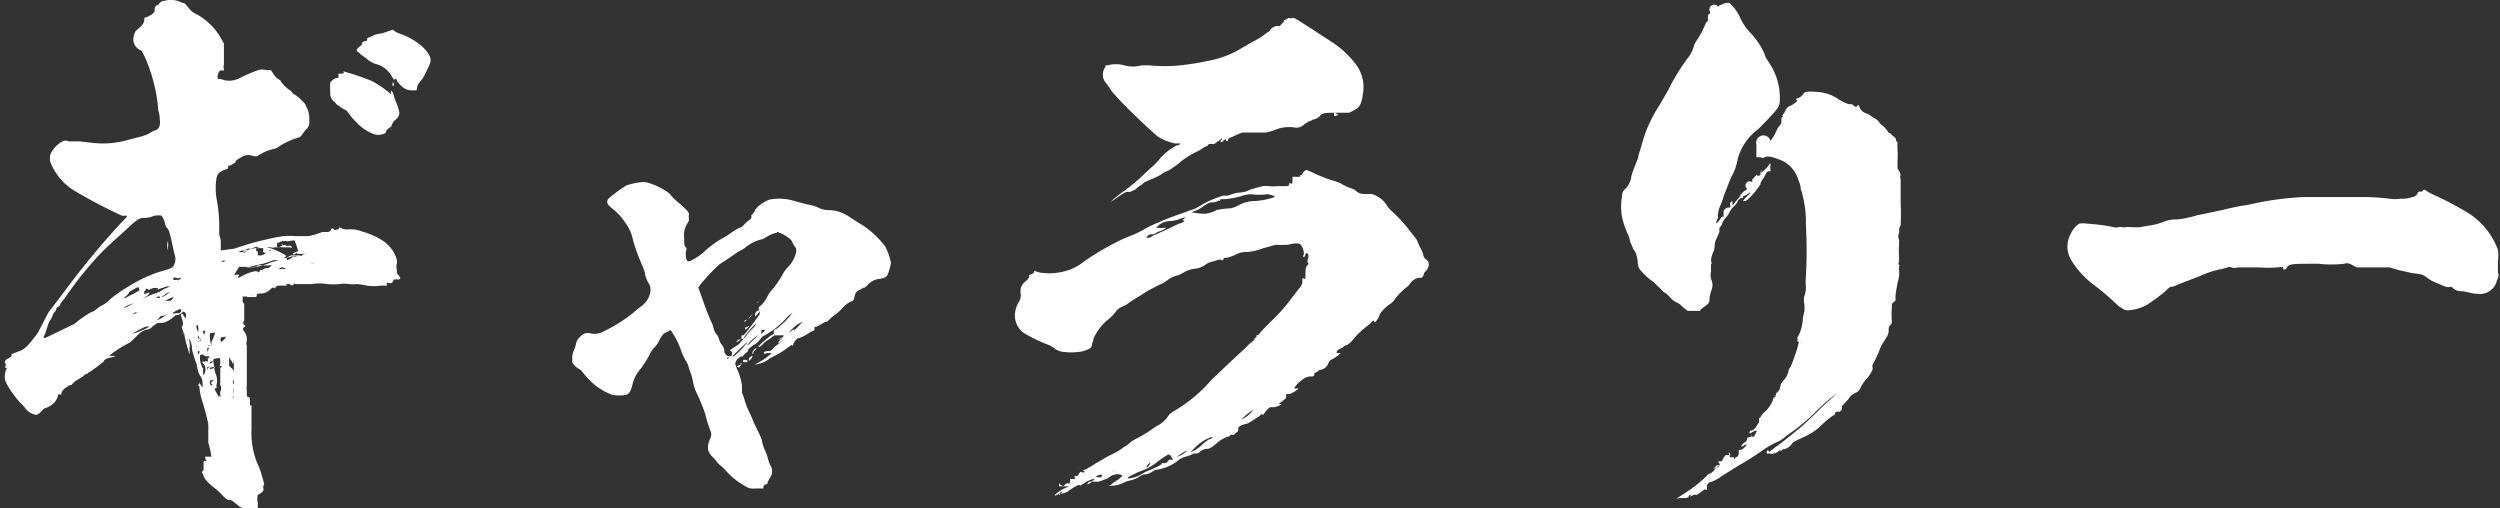
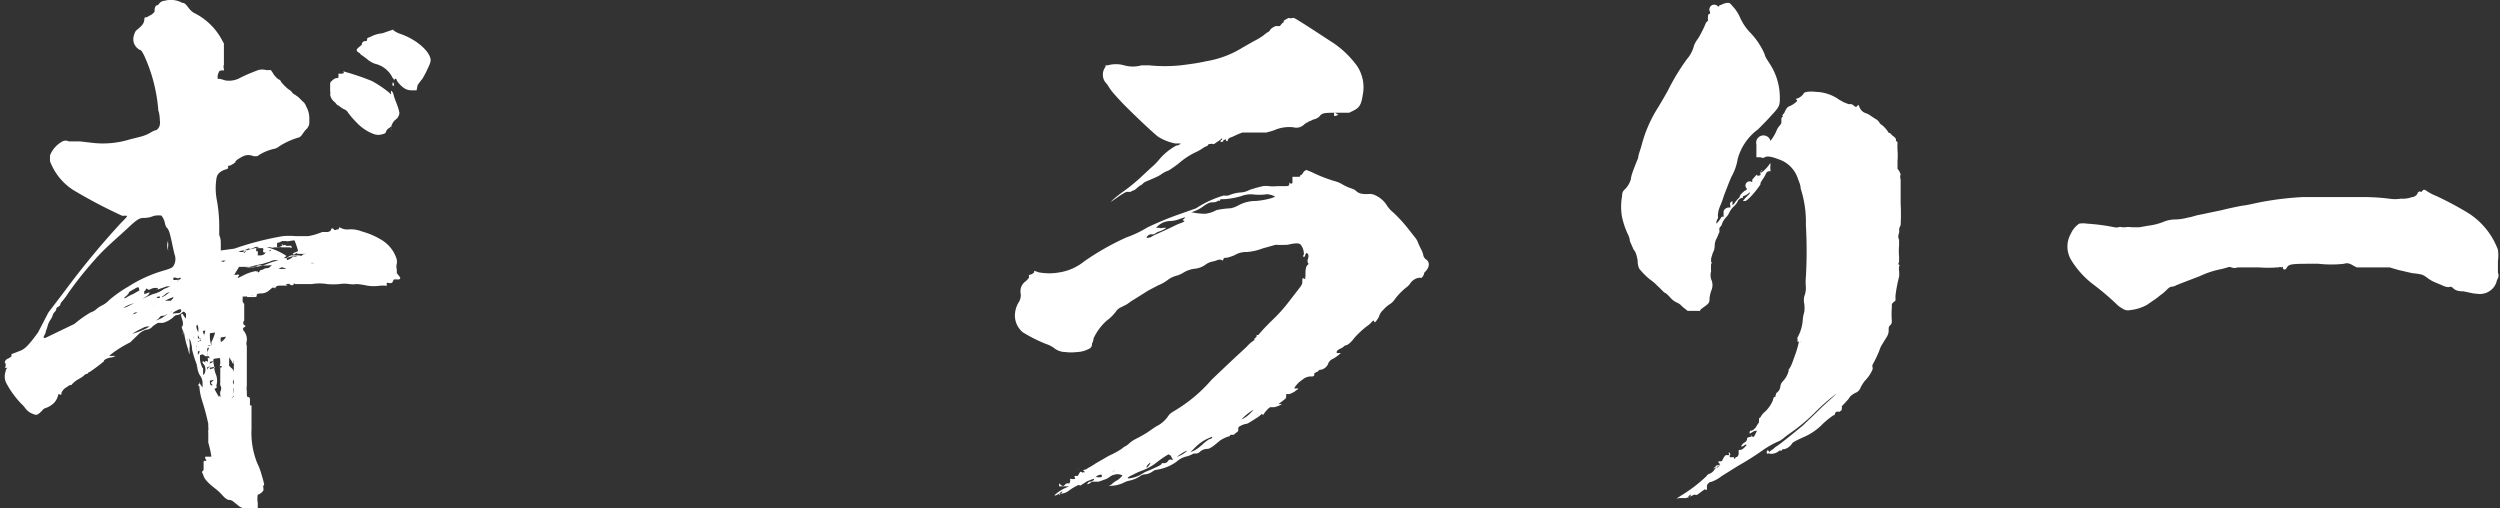
<svg xmlns="http://www.w3.org/2000/svg" viewBox="0 0 96.02 19.53">
  <rect x="0" y="0" width="96.02" height="19.53" fill="#333333" stroke="none" />
  <defs>
    <style>.cls-1{fill:#fff;}</style>
  </defs>
  <g id="レイヤー_2" data-name="レイヤー 2">
    <g id="レイヤー_1-2" data-name="レイヤー 1">
      <path class="cls-1" d="M7,.11c.1,0,.14.06.28.24a.87.87,0,0,0,.16.14,2.42,2.42,0,0,1,1.06,1l.1.18v.4c0,.38,0,.38,0,.42a.17.17,0,0,0,0,.14c0,.08,0,.08,0,.08a.25.25,0,0,0-.12,0c-.06,0-.08.06-.12.18l0,.14.1,0,.2.06a.9.9,0,0,0,.6-.12c.2-.1.4-.18.66-.28a.6.6,0,0,1,.3,0l.18,0,.06.08a.81.81,0,0,0,.24.28s.06,0,.1.1a1.85,1.85,0,0,0,.28.28.41.41,0,0,1,.14.12.2.2,0,0,0,.1.08l.14.1.16.16a.4.4,0,0,1,.14.2.91.91,0,0,1,.12.48c0,.08,0,.14,0,.16s0,.08-.08.2a.87.87,0,0,0-.14.16c-.08.12-.12.18-.22.2a2.88,2.88,0,0,0-.7.32.56.56,0,0,1-.18.1A1.8,1.8,0,0,0,9.88,6c-.08,0-.08,0-.14,0a.48.48,0,0,0-.4,0c-.2.1-.3.18-.3.22s0,0-.06.06l-.14.08c-.08,0-.08,0-.08.08s0,0-.06.06a.62.62,0,0,0-.3.16.38.38,0,0,0-.08.16,2.39,2.39,0,0,0,0,.82,5.65,5.65,0,0,1,.1,1c0,.26,0,.28,0,.36s.06.1.06.34v.28L9,9.55a11.59,11.59,0,0,1,1.86-.48,2.76,2.76,0,0,1,.5,0c.2,0,.42,0,.48,0a2.62,2.62,0,0,0,.54-.16s0,0,0,0,.08,0,.18,0,.16-.06.16-.1.06-.06.1,0,.12,0,.12,0,0,0-.06,0,0,0,.08,0,.1,0,.06,0,0,0,0-.06,0,0,.06,0a.55.55,0,0,0,.32.06,1.14,1.14,0,0,1,.5.08,2.91,2.91,0,0,1,.78.34,1.31,1.31,0,0,1,.56.74.62.62,0,0,1,0,.16.4.4,0,0,0,0,.22c0,.12,0,.14,0,.14a0,0,0,0,0,0,0,0,0,0,0,1,0,0,0,0,0,0,0,0,0s0,0,0,0,0,0,.08.1.06.12,0,.14,0,0-.1,0-.1,0-.12.06-.06.1-.16.08-.06,0-.08,0,0,.08,0,.1,0,0,0,0a.15.15,0,0,1-.08,0s-.06,0-.06,0,0,0,0,0,0,0-.1,0a1.6,1.6,0,0,1-.52,0,2.76,2.76,0,0,0-.4-.06,1,1,0,0,1-.28,0,1.31,1.31,0,0,0-.38,0,2.51,2.51,0,0,1-.48,0,1.75,1.75,0,0,0-.58,0c-.4,0-.46,0-.54,0s-.08,0-.1,0-.06-.06-.06,0-.12.06-.16,0a.1.1,0,0,0-.08,0c-.06,0-.08,0,0,.06s0,0,0,0-.06,0-.08,0,0,0,0,0,0,0-.06,0,0,0-.14,0-.1,0,0,0h.06l0,0s-.06,0-.08,0-.14,0-.16.08,0,0-.06,0,0,0,0,0,0,0-.06,0l0,0-.12.1a.46.46,0,0,1-.3.12q-.18,0-.18.06c0,.06,0,.08-.1.08l-.16,0-.12,0s0-.06.14-.08a.21.21,0,0,0,.12,0s0,0-.06,0l-.24.06-.12,0v.12a.17.17,0,0,0,.06.16s0,0,0,.3,0,.26,0,.24,0,0,0,.1,0,.1,0,0,0-.06,0,0a.13.13,0,0,0,0,.18c.06,0,.06.06,0,.08s-.06.1,0,.16a.51.51,0,0,1,.1.36.32.32,0,0,0,0,.2s0,0,0,.1,0,.18,0,.2,0,.08,0,.78c0,0,0,0,0,0s0,0,0,.1a0,0,0,0,0,0,0s0,0,0,.14,0,.14,0,.12,0,0,0,.08a.72.72,0,0,0,0,.22c0,.18,0,.22.06.22s.06.08.06.12,0,0,0,.06,0,0,0,.08,0,.06,0,.06,0,0,0,0,0,0,.06,0,0,0,0,0v.16c0,.1,0,.1,0,.1s0,0,0,.14,0,.16,0,.18,0,.06,0,.32a3.14,3.14,0,0,0,.22,1.32,2.33,2.33,0,0,1,.16.42c.12.4.12.44.08.44s0,0,0,.18A.39.39,0,0,1,9.9,19a.93.93,0,0,0,0,.32v.2l-.1,0a1.77,1.77,0,0,1-.46,0,.6.6,0,0,1-.16-.08l-.2-.16a.28.28,0,0,0-.2-.08s-.08,0-.24-.18-.26-.24-.38-.34-.3-.26-.34-.4a1,1,0,0,0-.06-.14s0,0,0,0,0,0,0-.06,0-.06,0,0,.06,0,.06-.06,0-.12,0-.12,0,0,0-.06,0-.06,0-.08a.07.07,0,0,0,0-.06s0,0,.06,0,.06,0,0-.1l0-.06H8s.06,0,0,0,0,0,.06,0,.06,0,.06,0,0,0,0,0,0,0,0,0a3.82,3.82,0,0,0-.12-.54s0,0,0,0,0,0,0,0,0,0,0-.06,0-.16,0-.16,0,0,0,0,0,0,0,0,0-.08,0-.1,0,0,0-.06a.15.15,0,0,1,0-.08.51.51,0,0,0,0-.14.79.79,0,0,1,0-.12,9.13,9.13,0,0,0-.24-.9,2.22,2.22,0,0,1-.1-.5c0-.12,0-.2,0-.22s0,.06.06.14.06.1.06.06,0-.08,0-.08,0,0,0-.08a.48.48,0,0,0-.1-.28.76.76,0,0,1-.1-.3.91.91,0,0,0-.06-.22,4.38,4.38,0,0,1-.14-.46A1.25,1.25,0,0,0,7.28,13a.45.45,0,0,0,0,.14.85.85,0,0,1,0,.22c0,.12,0,.12,0,.06s0-.06,0,.08,0,.16-.06-.1a3.3,3.3,0,0,1-.16-.7s0,0,0,.08,0,.12,0,.1a1.4,1.4,0,0,0-.06-.28s0,0,0,0a.15.15,0,0,1,0,.1.62.62,0,0,0,0,.16c0,.12,0,.12,0-.12s-.06-.18,0-.2,0,0,0,0,.06-.08,0-.26-.06-.24,0-.22,0,0,.08.1.06.08.06.06a1.15,1.15,0,0,0,0-.2l0-.14L7.24,12c-.06.06-.1.06-.14,0S7,12,7,12a.32.32,0,0,1-.2.1s-.08,0-.14.08a1,1,0,0,1-.4.22s0,0,0,0,0,0-.06,0-.06,0-.06,0,0,0-.08,0l-.12.08a.44.44,0,0,0-.1.08.32.32,0,0,1-.22.1.71.71,0,0,0-.32.2L5,13.15a4.4,4.4,0,0,0-.74.46l-.06.06.1,0,.14,0s0,0,0,0a.68.68,0,0,1-.16.06c-.14,0-.34.12-.28.14s0,0,0,0a6.67,6.67,0,0,1-.56.42s-.06,0-.06.06,0,0,0,0a.21.21,0,0,0-.16.08,1.4,1.4,0,0,1-.18.12.93.93,0,0,0-.3.24l0,0,0,0-.06,0,0,0-.12.08a.44.44,0,0,0-.2.22c0,.08,0,.08-.06.06s-.06,0-.06,0a.68.68,0,0,1-.16.32.87.87,0,0,1-.32.2.23.23,0,0,0-.14.1,1.14,1.14,0,0,1-.16.14.16.16,0,0,1-.16,0,.62.62,0,0,1-.32-.22,1.15,1.15,0,0,0-.16-.18,3.48,3.48,0,0,1-.6-.84.6.6,0,0,1,0-.42c0-.08.06-.12.08-.12s0,0,0,0,0,0,0,0,0,0-.06,0-.1,0-.06,0,.06-.2,0-.2,0,0,0,0,0,0,0,0a.19.19,0,0,1,.14-.16l.12-.08s0-.06,0-.08,0,0,.34-.14c.18-.06.36-.26.68-.7L1.86,12l.64-.84A31.36,31.36,0,0,1,4.64,8.57c.14-.14.26-.26.24-.28a.82.82,0,0,0-.18,0,18.88,18.88,0,0,1-1.9-1,2.26,2.26,0,0,1-.88-1.1l0-.12,0-.1a1.06,1.06,0,0,1,.48-.54.26.26,0,0,1,.24,0c.08,0,.26,0,.42,0l.52.06A3.51,3.51,0,0,0,5,5.35l.4-.1a1.47,1.47,0,0,0,.42-.18S5.94,5,6,5a.3.3,0,0,0,.14-.22.34.34,0,0,0,0-.14s0-.24-.06-.4a6.14,6.14,0,0,0-.54-2.1c-.08-.16-.12-.22-.16-.22a.46.46,0,0,1-.26-.42.67.67,0,0,1,.1-.32c.22-.18.3-.26.32-.4s0-.1.1-.12l.18-.1c.08-.06.12-.1.12-.14A.27.27,0,0,1,6,.21s.08,0,.12-.08a.27.27,0,0,1,.2-.1A.9.9,0,0,1,7,.11ZM5.86,8.31a.91.91,0,0,1-.32.06c-.14,0-.22,0-.6.36S4,9.55,3.62,10a13.42,13.42,0,0,0-1,1.26,3,3,0,0,1-.22.3.3.3,0,0,0-.08.12s0,.06-.08.1-.08.08-.08.1a.18.18,0,0,1-.06.1.34.34,0,0,0-.08.14.57.57,0,0,1-.08.16.93.93,0,0,0-.1.2,1.68,1.68,0,0,1-.08.24c0,.08-.06.16-.08.2l0,.06.06,0,1.12-.54A4.31,4.31,0,0,1,3.48,12a.64.64,0,0,0,.26-.16,1.28,1.28,0,0,1,.2-.12,1,1,0,0,0,.26-.2A5,5,0,0,1,4.94,11a5.17,5.17,0,0,1,1.32-.6c.34-.1.38-.12.44-.26a.5.5,0,0,0,0-.38s-.06-.26-.1-.46c-.08-.36-.12-.5-.2-.56a.48.48,0,0,1-.06-.14.69.69,0,0,0-.14-.32S6,8.25,5.86,8.31ZM6.62,11s0,0-.1,0l-.12,0s-.22.08-.34.12-.06,0,0,0l0-.06-.14,0a.44.44,0,0,0-.16.06.12.12,0,0,1-.08,0s0,0,0,0,0,0,0,0-.06-.08-.08,0a.09.09,0,0,1-.06.06s0,0,0,.06v.06l.16-.06c.16,0,.24,0,.12,0s-.08.06-.14.1a2.09,2.09,0,0,1-.64.34,1.43,1.43,0,0,0-.3.14s0,0,0,0a.39.39,0,0,0,.18-.06l.2-.1a1.28,1.28,0,0,1,.24-.12l.32-.16.18-.08a1.19,1.19,0,0,0,.38-.16.57.57,0,0,1,.16-.08l.14-.06c.06,0,.1,0,.12,0s0,0,0,0S6.64,11,6.62,11Zm-1.28.1,0-.06,0,0s0,0,0,0,0,0-.08,0L5,11.19a.11.11,0,0,0-.06.08s-.06.08-.12.12-.06.08,0,.06a1.69,1.69,0,0,1,.3-.16l.24-.14S5.36,11.13,5.34,11.11Zm.5.7a2.08,2.08,0,0,0-.4.16A.22.22,0,0,1,5.3,12l-.12,0a.44.44,0,0,1-.1.08s-.06,0,0,0a1.07,1.07,0,0,0,.28-.12,1.24,1.24,0,0,1,.3-.12c.2-.06.24-.08.24-.1S5.86,11.81,5.84,11.81Zm-.1.74H5.66a.38.38,0,0,0-.18.06,2.93,2.93,0,0,0-.4.22,2.81,2.81,0,0,0,.6-.24ZM6,10.83l-.16.08-.08,0c.08,0,.22-.06.24-.1S6,10.81,6,10.83Zm.56,1.24s-.06,0-.06,0,0,0,0,0-.06,0-.1,0a.23.23,0,0,1-.14.06c-.06,0-.1,0-.16.1a.7.7,0,0,1-.16.1l-.06,0H5.9a1.08,1.08,0,0,0,.44-.2,1.28,1.28,0,0,1,.2-.12s.06,0,.06-.06S6.6,12,6.54,12.07ZM6,11.17s0,0,0,0-.06,0,0,0S6,11.17,6,11.17Zm.14.22c-.06,0-.12,0-.12.06s0,0,0,0a.21.21,0,0,1,.1,0S6.18,11.39,6.12,11.39Zm.36-.16s-.08,0-.16.08-.14.06-.12.08.08,0,.18-.08S6.54,11.23,6.48,11.23Zm.16.18a2.22,2.22,0,0,0-.32.14s.06,0,.12,0,.1,0,.1,0a0,0,0,0,1,0,0s0,0,.06-.06S6.66,11.41,6.64,11.41Zm-.2-2.28,0,.08a.21.21,0,0,0,0,.12s0,0,0,.12a.44.44,0,0,0,0,.16l0,.1,0-.08a.56.56,0,0,1,0-.4Zm.14,1.64s0,0,0,.08,0,0,0,0A.07.07,0,0,0,6.58,10.77Zm.34,1.1c-.06,0-.3.12-.3.16s0,0,.16,0,.16-.08.16-.1S6.94,11.87,6.92,11.87Zm-.28-1.18a0,0,0,0,0,0,.06.21.21,0,0,0,.1,0c.06,0,.18,0,.18-.06s-.06,0-.1,0,0,0,0,0a0,0,0,0,0,0,0C6.68,10.65,6.68,10.65,6.64,10.69Zm.36.1H6.94a.15.15,0,0,0-.12,0s-.06.06-.08.06l-.08,0s0,0,0,0a.53.53,0,0,0,.3-.14ZM7.2,13s0,.08,0,.12,0,0,0,0S7.22,13,7.2,13Zm.18-.26s0,0,0,0,0,0,0,0Zm.06.2s0,0,0,0,0,0,0,.06,0,0,0,0A.12.12,0,0,0,7.44,12.91Zm.16.16s0,0,0,0,0,0-.06,0,0,0,0,0,0,0,.08,0S7.62,13.09,7.6,13.07Zm-.06.18,0-.06v.24l0,0a.15.15,0,0,0,0-.08S7.56,13.27,7.54,13.25Zm.06-.38,0-.08,0,.06c0,.06,0,.08,0,.08s0,0,0,.06l0,.08.06,0a.07.07,0,0,1,.06,0s0,0,0,0,0,0,0,0S7.62,12.91,7.6,12.87ZM7.54,14v0s0,0,0,0S7.54,14,7.54,14Zm0,.1s0,0,0,0,0,0,0,0S7.54,14.05,7.56,14.07Zm0-1.58a.47.47,0,0,0,.08.24s0-.06,0-.14S7.56,12.41,7.56,12.49Zm.06.78s0,0,0,0,0,0,0,0S7.64,13.27,7.62,13.27Zm0,.2,0-.06,0,.06s0,.1,0,.12,0,0,0,0A.15.15,0,0,0,7.66,13.47Zm0-.5,0-.16,0,.14c0,.08,0,.16,0,.16s0,0,0,0S7.72,13.05,7.7,13Zm.08.64s0,0,0,.06,0,.08,0,.08,0,0,0,0,0,0,0,0,0,0,0-.06v0c0,.06,0,.06,0,.06s0,.12.06.26,0,.1.06.08v.12c0,.16,0,.2.06.1a.38.38,0,0,0,0-.3s0,0,0,0,0,0-.06-.08,0-.08,0-.08.06,0,.08.06l0,0V14c0-.08,0-.12,0-.1s0,0,0,0,0-.08.1,0,.06.08,0,0a.28.28,0,0,0,0-.12c0-.08,0-.06.06,0l0,.06v-.08c0-.08,0-.08-.08-.08s-.06,0-.08,0,0,0,0,0a0,0,0,0,0,0,0s0,0,0,0S7.8,13.61,7.78,13.61Zm-.06,1.2c0,.06,0,.06,0,0a.12.12,0,0,0,0-.08C7.7,14.71,7.68,14.75,7.72,14.81Zm.16-2.12c0-.08,0-.1,0-.06s.06.24.06.2A.45.45,0,0,0,7.88,12.69Zm.18.56a0,0,0,0,0,0,0s0,0,.06,0S8.1,13.25,8.06,13.25Zm0,.1s0,0,0,.12a.91.91,0,0,0,0,.16s0,0,0,0a.12.12,0,0,0,0-.08,0,0,0,0,1,0-.06s0,0,0,0,0,0,0,0S8.06,13.35,8,13.35Zm0,.72s0,.1,0,.22,0,.06,0-.08S8.1,14.07,8.08,14.07Zm.1-.2s0,0,0,.08,0,.16,0,.1a.41.41,0,0,0,0-.12s0,0,0,0S8.18,13.93,8.18,13.87Zm0,.48s0,0,0,.06,0,.06,0,0,0,0,0,0,0,.08,0,.06,0,0,0,0,0,0,0-.08,0-.08,0-.06-.06,0-.06,0S8.2,14.33,8.18,14.35Zm0,.24s0-.06,0,0,0,.18.06.18.06,0,0-.06S8.22,14.63,8.2,14.59Zm0-2.12s0,0,0,0,0,.1,0,.06Zm0,.3,0-.14v.18a1.29,1.29,0,0,0,.06.44c0,.06,0,0,0-.14A1.59,1.59,0,0,0,8.26,12.77Zm0,1.32,0-.06v.06c0,.1,0,.12,0,.08S8.28,14.15,8.26,14.09Zm.16-.34s-.06,0,0,.26a1,1,0,0,0,.08.36.66.66,0,0,1,0,.44c0,.06,0,0,0,0s.08,0,0,.06-.08,0,0,.16a.93.93,0,0,1,.1.2l0,.08v-.08c0-.08,0-.1,0-.08a.28.28,0,0,1,.06.08s0,.06,0,0a.22.22,0,0,0,0-.1.35.35,0,0,1,0-.12.22.22,0,0,0,0-.24c0-.06,0-.08,0-.1s0,0,0-.12l0-.12v.32l0,0a.15.15,0,0,1,0-.08,0,0,0,0,0,0,0s0,0,0-.36c0-.12,0-.14,0-.14s0-.16,0-.22,0,0,0,.06,0,.06,0,.08-.1,0,0,0,.06-.08,0-.06,0,0,0-.12S8.46,13.75,8.42,13.75Zm.26-.82c0-.08,0-.08,0,0a.37.37,0,0,0,0,.14.34.34,0,0,1,0,.1v-.06A.47.47,0,0,0,8.68,12.93Zm0-2.94s0,0,0,0,.16.08.14,0,0,0,0,0,0,0,0,0,0,0,0,0S8.7,10,8.68,10Zm2.62-.76a.15.15,0,0,1-.1,0s-.06,0-.06,0-.06,0-.1,0l-.14.06c-.06,0-.06,0-.06.12s0,.08.2,0,.12,0,.12,0,0,0,.14,0,.14,0,.1,0,0,0,0,.06,0,0-.1,0-.16,0-.2,0,0,0-.08,0a.15.15,0,0,0-.1,0s-.06,0-.08,0-.06,0-.1,0a.19.19,0,0,1-.14,0,.5.5,0,0,0-.18,0,.46.46,0,0,1-.28,0,.16.16,0,0,0-.16,0,1.28,1.28,0,0,1-.46.12l-.26.06a.5.5,0,0,1-.18,0c-.06,0-.1,0-.1,0s0,0,0,0,0,0,0,0-.08,0-.14,0l0,0,0,0s.06,0,.14,0a.76.76,0,0,1,.46,0c.06,0,.12,0,.14,0s0,0-.08,0H9.26l.06,0a2.74,2.74,0,0,1,.86-.2A2.32,2.32,0,0,1,11,9.83s0,0,0,0a.44.44,0,0,1-.1.08l-.08,0h.06A.45.45,0,0,0,11,9.91a.88.88,0,0,1,.18-.1c.06,0,0,0,0,0s-.08,0,.08,0l.24,0a.15.15,0,0,0,.1,0s0-.06.24-.06.24,0,.24,0,0,0-.36,0-.38,0-.42,0l0,0h.06c.06,0,.06,0,.06,0s0,0,0,0,0,0,0,0,0,0,0,0,0-.06-.08,0-.16,0,0-.06.1-.06.1-.08S11.32,9.21,11.3,9.23ZM8.8,13.71c0-.06,0-.12,0-.06a1.93,1.93,0,0,1,0,.24l0,.16.08.08a.23.23,0,0,1,.1.22c0,.12,0,.14,0,.2s-.08.12,0,.22.06.08,0,.1a.49.49,0,0,0,0,.24s0,0,0,0,0,0,0,0,0,0,0,.06-.08.1-.08.12,0,0,.08-.06l0-.08v.08s0,.1,0,.12,0,0,0-.38,0-.48,0-.54,0-.1,0,0,0,0,0-.14,0-.18,0-.2,0,0,0,.06l0,0v-.06a1.31,1.31,0,0,0,0-.22l0-.14v.1a.23.23,0,0,0,0,.14s0,0,0,0-.06,0-.08-.1A.76.76,0,0,1,8.8,13.71Zm0-.46s0,0,0,0,0,0,0,0Zm.06,2.08s0,0,0,0S8.84,15.33,8.82,15.33Zm.06.12s0,0,0,.06,0,0,0,0S8.9,15.45,8.88,15.45Zm1.56-5.26s0,0-.14,0a1.18,1.18,0,0,1-.28,0c-.14,0-.14,0-.16,0s0,.06-.16.06l-.28,0-.18,0s-.06,0-.1,0L9,10.55l-.08,0H9a.15.15,0,0,0,.1,0,.07.07,0,0,1,.06,0s.06,0,0,.06,0,.06,0,.06l.2-.1a1.6,1.6,0,0,1,.48-.16s0,0,0,.06,0,.08,0,0,.06-.06.08,0,0,0,0,0,.08-.06.06-.08.06,0,.16-.06.18,0,.22-.08A.15.15,0,0,0,10.44,10.19Zm-1.38.56s0,0,0,0h0S9.08,10.75,9.06,10.75Zm0-.44s0,0,0,0h0S9.1,10.31,9.08,10.31Zm1.6-.32h-.12a.46.46,0,0,0-.22.06l-.26.08-.28.06a2.74,2.74,0,0,1-.4.08l-.26,0,.2,0c.18,0,.2,0,.24,0a.15.15,0,0,1,.1,0,2.15,2.15,0,0,0,.58-.14,1.71,1.71,0,0,1,.3-.1Zm-1.32.72-.14,0c-.06,0,0,0,0,0l.14,0C9.4,10.71,9.38,10.71,9.36,10.71ZM9.6,9.53a.76.76,0,0,0-.26.12l0,0h0c.08,0,.1,0,0,.06l0,0h0s.06,0,.06,0a.24.24,0,0,1,.24-.14c.1,0,.1,0,.06,0a0,0,0,0,0-.06,0s0,0-.06,0S9.62,9.53,9.6,9.53Zm.5,0H10c-.12,0-.16,0-.16,0s0,.06,0,.06,0,0,0,0,0,.06,0,.06.06,0,.06,0,0,0,0,0a.22.22,0,0,1,0,.1l0,.06H10c.12,0,.2-.08.2-.12a.15.15,0,0,1,0-.08l0-.06H10.2s0,0,0,.06,0,.12-.08.08a.09.09,0,0,1,0-.1Zm.34.88c-.06,0-.22,0-.2,0s.08,0,.14,0S10.48,10.41,10.44,10.41Zm-.12-.76-.06,0,.06,0a.1.1,0,0,1,.08,0s.06,0,0,0a.12.12,0,0,1,0-.08S10.4,9.59,10.32,9.65Zm.54.62s0,0-.06,0l-.1.06-.06,0h.14l.22,0c.08,0,.1,0,.1,0s0,0,0,0l-.1,0Zm0-.82s0,0,0,0,0,0,0,0a.07.07,0,0,1,.06,0s0,0,0,0-.1,0-.1-.06S10.88,9.45,10.9,9.45Zm.5.38c-.14,0-.44.1-.34.1l0,0s0,0,0,.06l0,0h0a.51.51,0,0,0,.24-.14C11.38,9.87,11.42,9.83,11.4,9.83Zm.14-.06c-.1,0-.12,0-.08,0h.16S11.64,9.77,11.54,9.77Zm0,.06s0,0,.08,0,.08,0,.06,0S11.54,9.81,11.54,9.83Zm.4.28-.06,0h.22l0,0A.13.13,0,0,0,11.94,10.11Zm1.32-7.36a9.5,9.5,0,0,1,1.06.36,4.05,4.05,0,0,1,.68.46l.06.06,0-.06a.1.1,0,0,1,0-.08s.06,0,.1.16.1.28.14.4a1.63,1.63,0,0,1,.08.28.34.34,0,0,1-.14.26.43.43,0,0,0-.12.14.4.4,0,0,0-.06.22c0,.12,0,.12,0,.06a.22.22,0,0,1,0-.1c0-.06,0-.06-.06,0a.27.27,0,0,0-.14.16s0,.06-.12.08a.5.5,0,0,1-.34,0,1.72,1.72,0,0,1-.66-.44,3.65,3.65,0,0,1-.3-.34c-.08-.12-.1-.14-.2-.18A1.19,1.19,0,0,1,13,4.05c-.06,0-.12-.12-.16-.14a.44.44,0,0,1-.16-.28.21.21,0,0,0,0-.12c0-.06,0-.16,0-.18s0,0,0-.1a.14.14,0,0,1,.06-.12A.5.5,0,0,1,12.9,3C13,3,13,3,13,2.91V2.83l.06,0c.08,0,.16,0,.14-.06S13.18,2.75,13.26,2.75Zm1.86-1.62s0,0,0,0,.06.08.26.16c.62.2,1.16.66,1.2,1,0,.06,0,.12-.12.36a3.08,3.08,0,0,1-.2.38,2.5,2.5,0,0,0-.18.24L16,3.47h-.16a.58.58,0,0,1-.28-.06,1,1,0,0,1-.32-.32c0-.06-.06-.08-.08-.06a.07.07,0,0,0,0,.06s0,0-.08-.1a1,1,0,0,0-.6-.52.87.87,0,0,1-.38-.2l-.16-.12s-.1-.06-.1-.08A.22.22,0,0,0,13.74,2c-.06-.08-.06-.1.06-.2s.1-.08.1-.12a.13.13,0,0,1,.1-.1c.06,0,.1,0,.1-.06s0-.06.12-.1a1.14,1.14,0,0,1,.46-.14L15,1.17C15.06,1.15,15.1,1.15,15.12,1.13Zm0,2.16s0,.06,0,0a.15.15,0,0,1,0-.1C15.1,3.13,15.12,3.17,15.14,3.29Z" />
-       <path class="cls-1" d="M24.82,7a2.52,2.52,0,0,1,.9.44,2,2,0,0,0,.36.36,2.19,2.19,0,0,1,.24.22c.12.12.14.14.14.22a.47.47,0,0,0,0,.16l0,.08-.06.1a.86.86,0,0,0-.12.58c0,.24,0,.28.06.34s0,.1,0,.22,0,.24.06.3,0,0,.12,0A2.27,2.27,0,0,0,27,9.71a3.77,3.77,0,0,1,.86-.62l.3-.2a1.28,1.28,0,0,1,.2-.12l.14-.06s.06-.06.1-.1a.69.69,0,0,1,.18-.16c.08-.06.08-.08.08-.14s0-.06.06-.1A.46.46,0,0,0,29,8.07a1.14,1.14,0,0,1,.14-.16,1.58,1.58,0,0,1,.4-.24,1.92,1.92,0,0,1,1,.06l.46.12a2,2,0,0,1,.38.1.91.91,0,0,0,.46.12,1.43,1.43,0,0,1,.84.3l.32.2a3.44,3.44,0,0,1,1,.9,2.33,2.33,0,0,1,.22.62,2.08,2.08,0,0,1-.12.44c-.06.12-.1.14-.3.18a.7.7,0,0,0-.48.24c-.1.1-.14.12-.14.1s0,0-.16.08-.16.12-.2.26,0,.14-.16.2a1.06,1.06,0,0,0-.32.26,1.82,1.82,0,0,1-.24.22,1.15,1.15,0,0,0-.2.16c-.06.06-.12.12-.14.12a.39.39,0,0,0-.18.08l-.22.12c-.08,0-.08,0-.08.08s0,.06,0,.06a.62.62,0,0,0-.18.08,1.7,1.7,0,0,1-.42.22c-.06,0-.16.1-.2.2s0,.1-.08.06l0,0-.12.08a2.55,2.55,0,0,1-.46.3l-.26.14A1.08,1.08,0,0,1,29,14c-.06,0-.06,0,0,0a.43.43,0,0,1,.14-.08,2.32,2.32,0,0,0,.5-.36s-.06,0-.14,0-.14.06-.16,0,.12-.08.18-.08.1,0,.18-.1.2-.16.3-.24a6.41,6.41,0,0,0,.82-.78s-.14.06-.24.14a1.62,1.62,0,0,0-.2.18l-.08.1.08-.06c.14-.1.16-.1.1,0s-.34.3-.5.42-.08,0,0-.1l.12-.12-.14.08-.12.08L30,13c.08-.08.12-.12.1-.12l-.1,0s-.08,0-.08,0,0,0,0,0a0,0,0,0,0,0,0s0,0-.1,0-.08,0-.08,0,0,0-.18.14a.85.85,0,0,0-.28.22.36.36,0,0,1-.14.1s0,0,0-.06,0,0,.06,0,.06,0,0,0,0-.06.12-.16l.24-.2.16-.1s0,0,0-.08,0-.06.12-.12a3.3,3.3,0,0,0,.64-.66c0-.06,0-.06,0,0s-.14.08-.3.28a3.19,3.19,0,0,1-.92.7s0,0-.06.08-.06.1-.08.1,0,0-.06.06l-.18.12c-.12.08-.16.14-.16.2a0,0,0,0,1,0,0s0,0-.08.06-.12.16-.14.14-.08,0-.08,0a.14.14,0,0,1-.1.08s-.1.18-.08.2,0,0,0,0,0,0,0,0,0,0,0,0a0,0,0,0,1,0,0s0,0,.06.18a2,2,0,0,1,.2.68,2.46,2.46,0,0,0,0,.26,1,1,0,0,1,.08.2,1.67,1.67,0,0,0,.08.24c0,.06.14.32.24.56s.22.48.26.56a2.08,2.08,0,0,1,.1.24,1.59,1.59,0,0,0,.12.4,1.39,1.39,0,0,1,.1.26,1.76,1.76,0,0,0,.1.3.42.42,0,0,1,0,.48,1.8,1.8,0,0,0-.1.18c0,.06,0,.08-.06.08s-.08.06-.1.1l0,.06H29a.49.49,0,0,1-.36-.08,2.68,2.68,0,0,1-.74-.58,1.89,1.89,0,0,0-.2-.2.77.77,0,0,1-.18-.18,1.29,1.29,0,0,0-.16-.18c-.2-.2-.22-.38-.08-.7a.32.32,0,0,0,0-.3s-.06-.18-.1-.3-.08-.28-.1-.36a7.68,7.68,0,0,0-.32-.78,1.7,1.7,0,0,1-.14-.42,2.45,2.45,0,0,0-.08-.32,1.76,1.76,0,0,1-.1-.3.9.9,0,0,0-.12-.24,2.15,2.15,0,0,1-.14-.3,3.24,3.24,0,0,0-.42-.84l0,0-.12.06c-.16.06-.2.12-.3.3a1,1,0,0,1-.2.3,1.12,1.12,0,0,0-.2.3,3.55,3.55,0,0,1-.38.58,1.36,1.36,0,0,0-.28.6c-.06.22-.12.3-.22.34a1.31,1.31,0,0,1-.56,0,2.65,2.65,0,0,1-.64-.36,3.64,3.64,0,0,1-.48-.5.36.36,0,0,0-.16-.14.69.69,0,0,1-.24-.24s0-.12,0-.2a.62.62,0,0,1,.06-.26,1.13,1.13,0,0,0,.08-.24.47.47,0,0,1,.18-.3.36.36,0,0,1,.36-.12.71.71,0,0,0,.54-.08A5.85,5.85,0,0,0,24.34,12a2.21,2.21,0,0,1,.3-.24c.32-.24.44-.68.26-.9a1.24,1.24,0,0,1-.12-.3c0-.14-.16-.46-.26-.72s-.2-.56-.22-.68A1.68,1.68,0,0,0,24,8.53,2.1,2.1,0,0,0,23.5,8c-.18-.16-.22-.22-.14-.36a5.31,5.31,0,0,1,.7-.52A3,3,0,0,1,24.6,7,1,1,0,0,1,24.82,7Zm5,1.94a1.28,1.28,0,0,0-.38.16l-.14.08a1.58,1.58,0,0,0-.64.3,1,1,0,0,1-.22.14,2.11,2.11,0,0,0-.22.14l-.32.22c-.12.08-.26.16-.3.2a8,8,0,0,0-.66.7l-.12.16.1.28c.12.34.24.68.38,1a1.17,1.17,0,0,1,.1.26.59.59,0,0,0,.12.26.47.47,0,0,1,.1.2.61.61,0,0,0,.1.2.38.38,0,0,1,.1.24c0,.1.1.2.16.2s0,0,0,0,0,0,.08,0,.08-.2,0-.2.06-.1.2-.18l.12-.08s0,0,0,0,0,0,.1-.12a1.31,1.31,0,0,0,.18-.2,1.9,1.9,0,0,1,.22-.26.68.68,0,0,0,.16-.2c0-.06-.4.4-.46.52s0,.06-.06.06-.06-.06,0-.08,0,0,0,0l-.08.08c0,.06-.16.14-.16.1s0,0,0,0,0,0,0,0,.08-.08.1-.08a.11.11,0,0,0,.1-.1s0,0,0-.06,0,0,0,0,0,0,0,0,0,0,0,0a0,0,0,0,1,0,0l.08,0a9.73,9.73,0,0,0,.62-.82l0-.1-.08.1-.1.1,0-.06c0-.12.1-.18.14-.18s0,0,0-.06,0-.06.1-.14a1.43,1.43,0,0,0,.26-.38,1.19,1.19,0,0,1,.16-.22,3.74,3.74,0,0,0,.4-.58,1.22,1.22,0,0,1,.24-.32,1.17,1.17,0,0,0,.28-.54l0-.14-.06-.08a1.8,1.8,0,0,1-.1-.18.2.2,0,0,0-.08-.1A1.38,1.38,0,0,0,29.86,8.91ZM28,13.71s-.08,0-.08.08,0,0,0,0S28,13.73,28,13.71Zm.68-.56s-.44.42-.5.48-.06.08,0,.06a2.94,2.94,0,0,0,.44-.44C28.66,13.19,28.72,13.15,28.7,13.15Zm-.24.8c.06,0,.06,0,0,.1s-.14.06-.12,0a0,0,0,0,1,0,0,0,0,0,0,0,0,0A0,0,0,0,1,28.46,14Zm.14-1.42a0,0,0,0,1,0,0s0,0,0,0S28.6,12.49,28.6,12.53Zm.12,1.32s0,0,0,.06l-.08,0-.08,0s0,0,0-.06S28.68,13.83,28.72,13.85Zm0-1.28-.08,0s0,0,0,.06.06,0,.12-.06S28.78,12.49,28.68,12.57Zm0-.3s-.08.08-.1.1,0,0,0-.06Zm0,1a1.62,1.62,0,0,0,.2-.18,2,2,0,0,0,.22-.22A1.9,1.9,0,0,0,28.7,13.25Zm.2.42a.18.18,0,0,1-.06.1l-.08.08v-.06a.17.17,0,0,1,.06-.1S28.9,13.65,28.9,13.67Zm0-1.62s0,0-.06.08-.06.08-.08.08,0,0,.06-.08S28.92,12.05,28.94,12.05Zm.08,1.4c-.06.08-.08.12,0,.12s0,0,0,0,0,0,0,0,0,0,0,0l-.08,0s0,0,0-.08l.1-.12C29.08,13.37,29.08,13.37,29,13.45Zm.14-1.86a0,0,0,0,1,0,0s0,0-.06,0S29.14,11.59,29.16,11.59Zm.12,1.08s0,0,0,0,0,0,0,.08l0,.06.06-.06s.08-.06.08-.08S29.3,12.67,29.28,12.67Zm.56.5,0,0s0,0,0,0S29.86,13.15,29.84,13.17Zm.32-.22s0,0,0,0S30.18,12.91,30.16,13Z" />
      <path class="cls-1" d="M50.18,6.53l.2.08a5.5,5.5,0,0,0,.86.34,1.24,1.24,0,0,1,.3.12,1.85,1.85,0,0,0,.4.18.43.43,0,0,1,.14.08c.1.1.24.14.52.12a.45.45,0,0,1,.24.06,1,1,0,0,1,.44.4,1.14,1.14,0,0,0,.22.24,5.35,5.35,0,0,1,.62.68l.22.28a.67.67,0,0,1,.12.2,2.78,2.78,0,0,0,.12.26,1,1,0,0,1,.08.2.27.27,0,0,0,.12.2c.14.1.12.28,0,.42s-.08.08-.08.1a.32.32,0,0,1-.1.18l-.12,0a.52.52,0,0,0-.32.22.6.6,0,0,1-.16.16,2.46,2.46,0,0,0-.44.46.6.6,0,0,1-.16.16,1.07,1.07,0,0,0-.26.22.58.58,0,0,0-.18.28.94.94,0,0,1-.12.18s-.06.06-.06,0,0-.06,0,0,0,0,0,0,0-.08-.08,0a.93.93,0,0,1-.2.18A3.39,3.39,0,0,0,52,13c-.08.12-.24.26-.3.26a.18.18,0,0,0-.1.06.5.5,0,0,1-.14.08.29.29,0,0,0-.12.1l0,.06h.08s.08,0,.08,0a1.65,1.65,0,0,1-.3.22A.34.34,0,0,0,51,14a.39.39,0,0,1-.26.2c-.06,0-.08,0-.06,0s0,0-.08.08a.33.33,0,0,0-.12.06s0,.06,0,.06,0,0,0,0,0,.06-.1.06a.48.48,0,0,0-.3.08l-.16.12c-.08.06-.24.26-.2.26l.08,0c.08,0,.1,0,0,.06a.74.74,0,0,1-.3.16.21.21,0,0,0-.1,0s0,0,0,.08,0,.08-.3.3c0,0,0,0,.06,0s.1,0,.08,0a1,1,0,0,1-.3.12l-.16,0a1,1,0,0,0-.24.26s0,.06-.08,0,0,0,0,0a1.12,1.12,0,0,1-.24.18c-.28.18-.32.2-.36.2a.59.59,0,0,0-.18.06c-.12.06-.12.06-.12.14s0,.08-.08.14-.08.08-.12.08-.08,0-.1,0,0,.06-.06.06a1.25,1.25,0,0,0-.34.16s-.12.1-.22.18-.2.14-.26.14a.43.43,0,0,0-.28.1.25.25,0,0,1-.16.08h-.1s-.1.06-.22.1a.9.9,0,0,0-.44.22,1.75,1.75,0,0,1-.74.3.32.32,0,0,0-.16.06.58.58,0,0,1-.32.12.32.32,0,0,0-.16.06,1.12,1.12,0,0,1-.42.18.75.75,0,0,0-.22.08,1.23,1.23,0,0,1-.52.12c-.12,0-.12,0-.06,0a.35.35,0,0,0,.16-.1.94.94,0,0,1,.18-.12.75.75,0,0,0,.14-.12c.06-.06.06-.08,0-.08a.38.38,0,0,0-.28,0c-.08,0-.2.12-.3.16l-.28.1q-.15,0-.18,0c-.06,0-.08,0-.08,0s-.12.1-.18.1,0,0,0,0a0,0,0,0,1,0,0s0,0,0,0a.13.13,0,0,1,.1-.1.21.21,0,0,0,.16-.08c0-.06-.08,0-.26.06l-.22.14c-.06.06-.1,0-.1,0s0,0,0,0a2,2,0,0,0-.38.22.53.53,0,0,1-.32.12s0,0,0,0,0,0,0,0-.06,0-.06,0,0,.06,0,.06-.06,0,0,0,0,0,0,0,0,0,.08-.08.06-.1-.06,0-.2.1-.2.08a1.61,1.61,0,0,1,.38-.26l.18-.08h-.38l0-.12.06.06c.06.06.12.06.16,0a.17.17,0,0,1,.1-.06.1.1,0,0,0,.08,0s.06-.16,0-.16,0,0,0,0a.15.15,0,0,1,.1,0c.1,0,.14,0,.1-.06s0,0,0-.06,0,0,0,0,0,0,0,0,0,0,.06,0,.06,0,.1-.08.08-.1.12-.06,0,0,.06,0,.06,0,0-.06.06,0,.16-.1a2.38,2.38,0,0,0,.3-.18l.52-.3a3.3,3.3,0,0,0,.48-.26.61.61,0,0,1,.14-.1.61.61,0,0,0,.14-.1,1.11,1.11,0,0,1,.26-.18c.12-.06.34-.18.46-.26s.28-.2.36-.24a1.15,1.15,0,0,0,.4-.34c.08-.12.1-.14.3-.26a5.75,5.75,0,0,0,1.4-1.18c.42-.4.8-.76,1.06-1l.28-.26a1.39,1.39,0,0,1,.3-.26s0,0,0,0,0-.06,0-.06.12-.06.08-.14,0,0,0,0a.12.12,0,0,0,.08,0s0,0,0,0,.06-.1.48-.52a6.18,6.18,0,0,0,.72-.8l.34-.44c.14-.18.14-.2.14-.3s0-.14.06-.1,0,0,.06,0a.1.1,0,0,1,0-.08s0,0,0-.08,0-.3.08-.36,0-.06,0-.14,0-.08,0-.06.08-.18,0-.24,0-.06-.06,0,0,.12-.08.12,0-.06,0-.1a.59.59,0,0,0-.12-.36c-.06-.06-.16-.08-.5,0a4.55,4.55,0,0,1-.52,0H49l-.5.14a2.14,2.14,0,0,1-.62.14.83.83,0,0,0-.46.12,1.76,1.76,0,0,1-.3.1c-.1,0-.12,0-.14.08s0,0-.08,0a.25.25,0,0,0-.12,0,.93.93,0,0,1-.18.06.68.68,0,0,0-.32.14.84.84,0,0,1-.38.14,1.06,1.06,0,0,0-.46.16,1.07,1.07,0,0,1-.22.1,1,1,0,0,0-.38.18,1.54,1.54,0,0,1-.36.2l-.38.2-.54.34c-.14.08-.26.18-.3.2l-.2.1a.44.44,0,0,0-.18.14,1.71,1.71,0,0,1-.38.38A2.1,2.1,0,0,0,42,13c0,.1-.06.18-.06.22s0,.14-.16.2a1,1,0,0,1-.4.1,1.91,1.91,0,0,1-.48,0,.69.69,0,0,1-.4-.14,1,1,0,0,0-.3-.16,5.56,5.56,0,0,1-.92-.46.85.85,0,0,1-.3-.64,1,1,0,0,1,.14-.5.49.49,0,0,0,.08-.36.46.46,0,0,1,.2-.46c.06-.06.12-.12.12-.14s0-.1,0-.1a.32.32,0,0,0,.2-.1l0-.06.18.06a2.15,2.15,0,0,0,.8,0,2,2,0,0,0,.94-.42,10,10,0,0,1,1.62-.92,4.23,4.23,0,0,0,.8-.38,11.76,11.76,0,0,1,1.26-.52L45.94,8A3.87,3.87,0,0,1,47,7.51a.69.69,0,0,0,.18,0,1.41,1.41,0,0,1,.5-.12A.8.8,0,0,0,48,7.29l.26-.08.24-.06a.86.86,0,0,1,.24,0,1.75,1.75,0,0,0,.32,0l.28,0c.12,0,.18,0,.18-.1s0,0,.06,0,.06,0,.06-.06V6.79l.06,0c.08,0,.12,0,.1,0s0,0,.06,0,.08,0,.08-.06,0,0,0,0,.06,0,.1-.08S50.16,6.53,50.18,6.53ZM40.5,19.15s.06,0,.06,0,0,0,0,0,0,0,0,0S40.48,19.15,40.5,19.15Zm.54-.32s0,0,0,0h0S41.06,18.83,41,18.83Zm.4-.8s0,0,0,0,0,0,0,0,0,0,0,0S41.42,18,41.44,18Zm.86.2a.29.29,0,0,0-.22.1l0,0a.12.12,0,0,1,.08,0s.06,0,.06,0,0,0,.06,0S42.32,18.23,42.3,18.23ZM49.52.69a.09.09,0,0,0,.1,0s.06,0,.08,0,.34.2.68.42.7.46.8.52a3.68,3.68,0,0,1,.94.9,1.48,1.48,0,0,1,.22,1.12c-.06.4-.14.5-.4.62l-.12.06h-.44c-.5,0-.6,0-.7.14a.45.45,0,0,1-.24.12l-.12.06c-.06,0-.12.08-.12.06s0,0-.1.06a.42.42,0,0,1-.42.12,1.42,1.42,0,0,0-.76.12l-.28.08-.46,0h-.46l-.16.06-.26.12a.19.19,0,0,0-.14.1c0,.06-.06.08-.08,0s0,0-.06,0,0,.06-.08.08l-.06,0,0-.06s.06,0,.06-.06,0,0-.16.1-.14.12-.2.1-.06,0-.06,0,0,0-.06,0-.08.08-.1.08a.57.57,0,0,0-.16.08,1.75,1.75,0,0,1-.24.14,2.8,2.8,0,0,0-.68.44,4.06,4.06,0,0,1-.4.28,1.06,1.06,0,0,0-.3.16,1.76,1.76,0,0,1-.28.14c-.22.1-.36.14-.4.2a.31.31,0,0,1-.12.08s-.1.08-.12.1a.31.31,0,0,1-.12.08.67.67,0,0,0-.12.06s0,0,0,0,0,0,0,0a0,0,0,0,0,0,0s0,0-.16,0a2.38,2.38,0,0,0-.3.18c-.14.1-.34.24-.28.18a4.75,4.75,0,0,1,.5-.4,7,7,0,0,0,.72-.6l.3-.28a2.42,2.42,0,0,0,.32-.32,2.31,2.31,0,0,1,.66-.54c.1,0,.18-.08.16-.08l-.2,0a1.9,1.9,0,0,1-.66-.26c-.16-.12-.78-.7-1.26-1.18-.16-.16-.36-.38-.48-.52s-.2-.3-.24-.34a.46.46,0,0,1-.14-.32.47.47,0,0,1,.1-.32s0-.06,0-.06,0,0,.08,0a1.16,1.16,0,0,1,.64,0,1.22,1.22,0,0,0,.66,0c.08,0,.1,0,.3,0a6,6,0,0,0,1.2,0c.66-.08.8-.12,1-.16a3.81,3.81,0,0,0,1.38-.52l.42-.24a2.65,2.65,0,0,0,.4-.24.9.9,0,0,1,.2-.14s0,0,.06-.08S49,1,49,1s0,0,0,0,0,0,.06,0l.1,0s0,0,0,0,.12-.16.14-.14,0,0,0,0,0,0,0,0,0,0,0,0a.07.07,0,0,0,0-.06S49.5.67,49.52.69ZM42.7,18.15a.67.67,0,0,1-.12.06c-.06,0-.06,0,0,0s0,0,0,0,0,.06,0,0a.72.72,0,0,0,.26-.18S42.74,18.11,42.7,18.15Zm2.18-.7a3.59,3.59,0,0,0-.44.3,2.16,2.16,0,0,1-.56.32,2.53,2.53,0,0,0-.36.16c-.18.08-.22.12-.2.14s0,0,.08,0a1.26,1.26,0,0,0,.38-.12l.2-.12.24-.1.26-.12c.12-.06.16-.1.14-.12s0,0,.06,0,.12,0,.18-.08a.11.11,0,0,1,.1-.06.15.15,0,0,0,.1,0s0,0,0,0-.08-.08-.08-.14,0,0,0,0,0,0,0,0A0,0,0,0,0,44.88,17.45Zm-.7.32a.46.46,0,0,0-.14.14c0,.08,0,.06.06,0S44.2,17.77,44.18,17.77Zm1.08-9.34a1.11,1.11,0,0,1-.34.06.73.73,0,0,0-.46.2l-.06.06h.12a.19.19,0,0,0,.14,0s.14,0,.14,0a1.08,1.08,0,0,1-.34.16L44.32,9,44.2,9c-.06,0-.16.08-.16.12s.08,0,.14,0a1.45,1.45,0,0,1,.18-.1l.44-.2c.18-.08.4-.2.52-.24s.2-.08.16-.1-.1,0,0-.08S45.48,8.35,45.26,8.43Zm.32,8.88a1.76,1.76,0,0,0-.38.24,1.32,1.32,0,0,0,.36-.2S45.6,17.31,45.58,17.31Zm3-9.84a2,2,0,0,1-.42,0,1,1,0,0,0-.48.06,2.87,2.87,0,0,1-.68.12c-.14,0-.14,0-.14.06s0,0,0,0l-.08,0s-.06.06-.18.06-.14,0-.34.12a1.4,1.4,0,0,1-.5.26s-.06,0,0,0a2.45,2.45,0,0,0,.52.06,1.11,1.11,0,0,0,.44-.14A3.26,3.26,0,0,1,47.26,8a.91.91,0,0,0,.28-.1,1.41,1.41,0,0,1,.62-.18c.32,0,.86-.14.8-.18s0,0,0,0S48.74,7.43,48.58,7.47Zm-2.16,9.36a1.63,1.63,0,0,0-.52.36l-.18.18.14-.06a1.43,1.43,0,0,0,.3-.22,2.2,2.2,0,0,1,.28-.22c.08,0,.12-.06.12-.08S46.56,16.77,46.42,16.83Zm.7-11.52s0,0,0,0,0,0,0,0,0,0,0,0S47.14,5.31,47.12,5.31Zm1,10.44a2.12,2.12,0,0,0-.44.36,1.08,1.08,0,0,0,.38-.28S48.16,15.73,48.14,15.75Zm1.32-.66a.71.71,0,0,0-.24.2s-.08,0-.12,0a.1.1,0,0,0-.08,0s0,0,0,0,.26-.06.34-.14a.3.3,0,0,0,.08-.12S49.48,15.09,49.46,15.09Zm1.9-10.7.08,0s-.08.06-.12.06a.07.07,0,0,1-.06,0s0,0,0-.08S51.32,4.35,51.36,4.39Z" />
      <path class="cls-1" d="M66.34.11c.08,0,.1,0,.18.1a1.55,1.55,0,0,1,.32.48,2,2,0,0,0,.38.56,2.8,2.8,0,0,1,.56.84c0,.08.12.24.18.34a2.37,2.37,0,0,1,.4,1.3c0,.32,0,.36-.34.72-.14.16-.36.38-.5.52a2.09,2.09,0,0,0-.78,1.14,2,2,0,0,1-.24.68c-.08.18-.2.5-.28.7a4,4,0,0,1-.16.44,1,1,0,0,0-.08.36.22.22,0,0,1,0,.1.42.42,0,0,0-.06.14v.06l0,0a1,1,0,0,0,.2-.26s0,0,0,0,0,0,0,0a.15.15,0,0,1,.08,0s0,0,0,0V8.11a.22.22,0,0,1,.2-.14c.06,0,.06,0,.06,0s0-.06,0-.08,0,0,0,0a.11.11,0,0,1,.08-.16,0,0,0,0,0,0,0,0,0,0,0,1,0,0s0,0,0,.08l0,.08.06-.06s.08-.12.14-.18.1-.1.08-.1.06-.12.12-.16,0,0,0,0,0,0,.06-.06a.14.14,0,0,0,.1-.08A.16.16,0,0,1,67.3,7s0,0,0,0,0,0,0-.1l.14-.16s.06-.06.06,0,0,0,.08,0,0-.12.06-.16,0-.08,0,0,0,.06,0,.06a1.4,1.4,0,0,0,.3-.3q.06-.09.06-.06s0,0,0,0l0,0,0,.08a.47.47,0,0,0,0,.16c0,.06,0,.06,0,.06a.15.15,0,0,0-.16.06,1.33,1.33,0,0,1-.12.22c-.08.12-.12.18-.1.2s-.4.58-.58.66l-.1,0,.1-.12.16-.16,0-.06-.06.06a.63.63,0,0,1-.2.1s0,0,0,.06,0,0,0,0,0,0,0,0,0,0,0,0a.07.07,0,0,1-.06,0s-.14.08-.14.14a.6.6,0,0,1-.14.18.83.83,0,0,0-.18.24.57.57,0,0,1-.12.18.73.73,0,0,0-.18.32s-.06.06-.08.1a.34.34,0,0,0,0,.1s0,0,0,.06A.28.28,0,0,0,66,9a1.59,1.59,0,0,1-.08.18.58.58,0,0,0-.06.22s0,.2-.06.28a1.86,1.86,0,0,0-.08.26c0,.1,0,.1,0,.12s.06,0,0,.08a2.26,2.26,0,0,0,0,.28.56.56,0,0,0,0,.3.53.53,0,0,1,0,.46,1.58,1.58,0,0,0-.06.26c0,.16,0,.2-.2.34s-.16.14-.16.16,0,0-.06,0l-.24,0-.18,0-.1-.08a1.14,1.14,0,0,1-.16-.14.44.44,0,0,0-.16-.1.77.77,0,0,1-.22-.16,1.89,1.89,0,0,0-.2-.2c-.06,0-.2-.18-.32-.28a1.78,1.78,0,0,0-.28-.24,2.78,2.78,0,0,1-.42-.42A.72.72,0,0,1,62.9,10c-.06-.28-.08-.32-.16-.42l-.14-.32c0-.14-.1-.3-.12-.36a3.08,3.08,0,0,1-.18-.56,2.22,2.22,0,0,1,0-.8c0-.18.06-.22.12-.28a.91.91,0,0,0,.22-.38c0-.14.16-.52.28-.82,0-.1.08-.3.12-.44a5.09,5.09,0,0,1,.66-1.52c.06-.1.24-.4.38-.66a8.14,8.14,0,0,1,.72-1.18,1.19,1.19,0,0,0,.26-.5,1,1,0,0,1,.16-.28,4.2,4.2,0,0,0,.3-.6s.06-.08.08-.08,0,0,0-.06a.07.07,0,0,1,0-.06s0,0,0-.06.06-.12.08-.08,0,0,0,0,0,0,0,0,0,0,0-.08A.15.15,0,0,1,66,.27a0,0,0,0,0,0,0s0-.06.1-.08A.62.62,0,0,1,66.34.11Zm3.42,3.42a1.59,1.59,0,0,1,.88.3l.18.1L71,4l.1,0a.18.18,0,0,1,.1.06c.08.06.1.06.14,0s.06,0,.08.06a.39.39,0,0,0,.22.22.63.63,0,0,1,.2.1l.18.12a.37.37,0,0,1,.16.14.24.24,0,0,0,.1.1,1.16,1.16,0,0,1,.26.3s.06,0,.1.06.18.12.18.2,0,.06,0,.06.06,0,.06.08a2.1,2.1,0,0,0,0,.26,2.68,2.68,0,0,1,0,.42c0,.22,0,.24,0,.3l.06.08L73,6.69a.3.3,0,0,0,0,.2v.92a8.07,8.07,0,0,1,0,.84,1,1,0,0,0-.06.14.62.62,0,0,1,0,.16.3.3,0,0,0,0,.26l0,.06,0-.06s0,.06,0,.22a2.2,2.2,0,0,0,0,.42c0,.08,0,.1,0,.1s0,0,0,0,0,0,0,.08-.06.1,0,.14,0,0,0,.08a.37.37,0,0,0,0,.14,1.2,1.2,0,0,1,0,.24,5.48,5.48,0,0,0-.14.74,1.55,1.55,0,0,1,0,.18s0,0,0,0,0,0,0,0,0,0,0,0-.12.08-.14.14a.82.82,0,0,1,0,.14,3.32,3.32,0,0,0,0,.48c0,.1,0,.12-.06.18s-.06.08-.06.18a.46.46,0,0,1-.08.28l-.16.26a1,1,0,0,0-.12.26,4.58,4.58,0,0,1-.26.54.22.22,0,0,0,0,.1.12.12,0,0,1,0,.08,1.33,1.33,0,0,1-.28.42,1.34,1.34,0,0,0-.18.28.33.33,0,0,1-.2.2.86.86,0,0,0-.2.14.89.89,0,0,1-.14.18c-.16.18-.2.2-.18.22s0,0,0,.08-.08.08-.08.1,0,0-.08,0-.1.06-.1.08a.06.06,0,0,1-.06.06,3.05,3.05,0,0,0-.48.4,2.33,2.33,0,0,1-.58.4c-.36.16-.52.24-.54.3a.51.51,0,0,1-.28.2c-.06,0-.1,0-.1.06s0,0,0,0a.21.21,0,0,0-.1,0,.47.47,0,0,1-.34.12.19.19,0,0,0-.14,0l0,0s0,0,0-.08.08-.06.08,0,0,0,.1-.06.14-.12.18-.14.28-.2.5-.38.5-.4.58-.48.34-.32.56-.54.48-.44.54-.5.12-.1.12-.12,0,0,0,0a7.57,7.57,0,0,0-.78.68,7.08,7.08,0,0,1-1,.84,2.49,2.49,0,0,0-.26.2l-.12.08a3.46,3.46,0,0,0-.68.38c-.26.18-.5.34-.92.58l-.64.4a1.36,1.36,0,0,1-.4.22c-.08,0-.16.1-.16.16s0,0,0,.06,0,0,0,.06-.08,0-.08,0,0,0-.14.1-.14.12-.2.12a.15.15,0,0,0-.1,0,.48.48,0,0,1-.14.06,1,1,0,0,0-.14.06l-.08,0-.14,0c-.14,0-.16.06-.12,0l.12-.08a5.53,5.53,0,0,0,1-.76s.06-.08.08-.08a.39.39,0,0,0,.22-.16c.06-.08.12-.14.1-.08s0,0,0,0a.38.38,0,0,0,.14-.16s0,0,0,0,0,.06,0,0A.55.55,0,0,1,65.8,18a.92.92,0,0,0,.14-.14s0-.06,0,0,0,0,.06,0,.08-.06,0-.08,0,0,0,0a.07.07,0,0,0,0-.06s0,0,.06,0,.08,0,.12-.1a.61.61,0,0,1,.1-.14c.06-.06.06-.06,0,0s0,0,0,0l.06,0s0,0,0,0,0,0,0,0,0,0,0,0,0,0,.06,0,0,0,0-.06,0-.06,0-.06.06.06.06.1,0,0,0,0,0,0,0,0a0,0,0,0,1,0,0s-.06.08,0,.1,0,0,.08,0l.06,0,0,.06,0,0,0,0s.06,0,.06-.06a0,0,0,0,1,0,0q.12,0,.12-.18v-.1h.06q.09,0,.24-.18s0-.06-.08,0-.16.08-.1,0a.24.24,0,0,1,.1-.1.2.2,0,0,0,.1-.12c0-.06,0-.08.14-.1s.1,0,.12,0a1.34,1.34,0,0,0,.12-.24s-.1,0-.18.06l-.1.06,0-.06s0-.06.06-.06.16-.08.22-.2l.08-.12s0,0,0-.06,0,0,0,0,0,0,0,0,0,0,0-.06.06-.06.06-.08a.6.6,0,0,1,.14-.18,1.25,1.25,0,0,0,.34-.48c0-.1.06-.12.12-.14s.06,0,0,0,0-.06,0-.12a.34.34,0,0,0,.16-.26.35.35,0,0,1,.1-.2.9.9,0,0,0,.22-.4s0-.06,0-.06.06,0,.2-.42a4.29,4.29,0,0,0,.2-.66s0,0,0,0-.06.08-.06,0,0-.06,0-.06a0,0,0,0,0,0,0,.15.15,0,0,1,0-.08,1.61,1.61,0,0,0,.2-.66,1.3,1.3,0,0,1,.06-.32,1.21,1.21,0,0,0,0-.3.68.68,0,0,1,0-.3.9.9,0,0,0,.06-.36,2,2,0,0,1,0-.38,17.44,17.44,0,0,0,0-2,4.14,4.14,0,0,0-.2-1.4c0-.14-.08-.3-.1-.36a1.16,1.16,0,0,0-.74-.76c-.26-.1-.44-.14-.54-.08s-.08,0-.2,0l-.12,0V5.55A.18.18,0,0,1,68,5.41,1.56,1.56,0,0,0,68.24,5a.57.57,0,0,1,.12-.18c.06-.08.06-.1.06-.12s0-.06,0-.14.08-.06.06-.08a.05.05,0,0,1,0-.08s0,0,.06-.08a.56.56,0,0,1,.14-.22A1,1,0,0,0,68.88,4s0,0,.08-.06.08-.1,0-.14,0,0,0,0a.47.47,0,0,0,.26-.14s.06-.06.06-.08S69.4,3.49,69.76,3.53ZM64.92,19s-.12.1-.1.12,0,0,.08-.06S64.94,19,64.92,19Zm.4-.22s0,0-.06,0,0,0,0,0S65.3,18.75,65.32,18.77Zm1.86-2.32s0,0,0,0,0,0,0,0S67.18,16.41,67.18,16.45Zm.06.3s0,0,0,0,.06,0,.06,0S67.28,16.71,67.24,16.75Zm1.3-11s0,.08-.1.12A.75.75,0,0,0,68.3,6s0,0,.06-.08A.88.88,0,0,1,68.54,5.75Zm0-.08s0,0,0,0,0,0,0,0,0,0,0,0S68.54,5.67,68.56,5.67Zm.52,7.7,0,.1c0,.06,0,.12,0,.12s0,0,0,0,0,0,0-.1Zm.08-.26s0,0,0,.08,0,0,0,0S69.14,13.11,69.16,13.11ZM73,8.81c0,.12,0,.18,0,.2s0,0,0-.06,0-.14,0-.2S73,8.67,73,8.81Z" />
      <path class="cls-1" d="M93.08,7.29l.06,0a1.91,1.91,0,0,0,.44.24,13.08,13.08,0,0,1,1.2.64,2.84,2.84,0,0,1,1.16,1.42,1.53,1.53,0,0,1,0,.44c0,.16,0,.36,0,.44a.27.27,0,0,1,0,.22.52.52,0,0,0-.06.16.67.67,0,0,1-.68.44L95,11.27l-.38-.08c-.26,0-.34-.06-.44-.16a.19.19,0,0,0-.14,0,.69.69,0,0,1-.26-.08l-.24-.1a1.37,1.37,0,0,1-.34-.2c-.14-.1-.18-.12-.56-.16l-.52-.12-.34-.1H90.52l-.12-.06c-.16-.1-.26-.12-.36-.08a4.37,4.37,0,0,1-1,0c-1,0-1.12,0-1.2.14s-.16.08-.16,0,0,0-.06,0a.09.09,0,0,0-.1,0s-.06,0-.06,0a4.43,4.43,0,0,1-.7,0l-.68,0-.14,0a.33.33,0,0,1-.24,0,.16.16,0,0,0-.14,0l-.22.06a3.59,3.59,0,0,0-.86.28l-.68.26-.2.08a.52.52,0,0,1-.16.06c-.06,0-.1,0-.24.14a1.55,1.55,0,0,1-.24.2s-.14.12-.24.18l-.26.18a1.71,1.71,0,0,1-.64.2.36.36,0,0,1-.3-.06,1,1,0,0,1-.26-.2,10.43,10.43,0,0,0-.88-.74,3.39,3.39,0,0,1-.84-.94,1,1,0,0,1,0-1,.88.88,0,0,1,.32-.38.88.88,0,0,1,.3,0,7.76,7.76,0,0,1,1.06.14.33.33,0,0,0,.14,0,.17.17,0,0,1,.14,0c.06,0,.06,0,.12,0a.69.69,0,0,1,.26,0l.28,0,.34-.06a2.32,2.32,0,0,0,.62-.16,1.19,1.19,0,0,1,.44-.08,2.15,2.15,0,0,0,.5-.08c.08,0,.28-.08.42-.1l.86-.18c.32-.08.7-.16.86-.18s.48-.1.7-.14a12.19,12.19,0,0,1,1.52-.18c.38,0,.9,0,2.2,0a8.18,8.18,0,0,1,1.14.06,1.5,1.5,0,0,0,.46,0,1,1,0,0,0,.42-.06c.12,0,.22-.12.22-.16s0,0,.06-.06A.62.62,0,0,0,93,7.37Z" />
    </g>
  </g>
</svg>